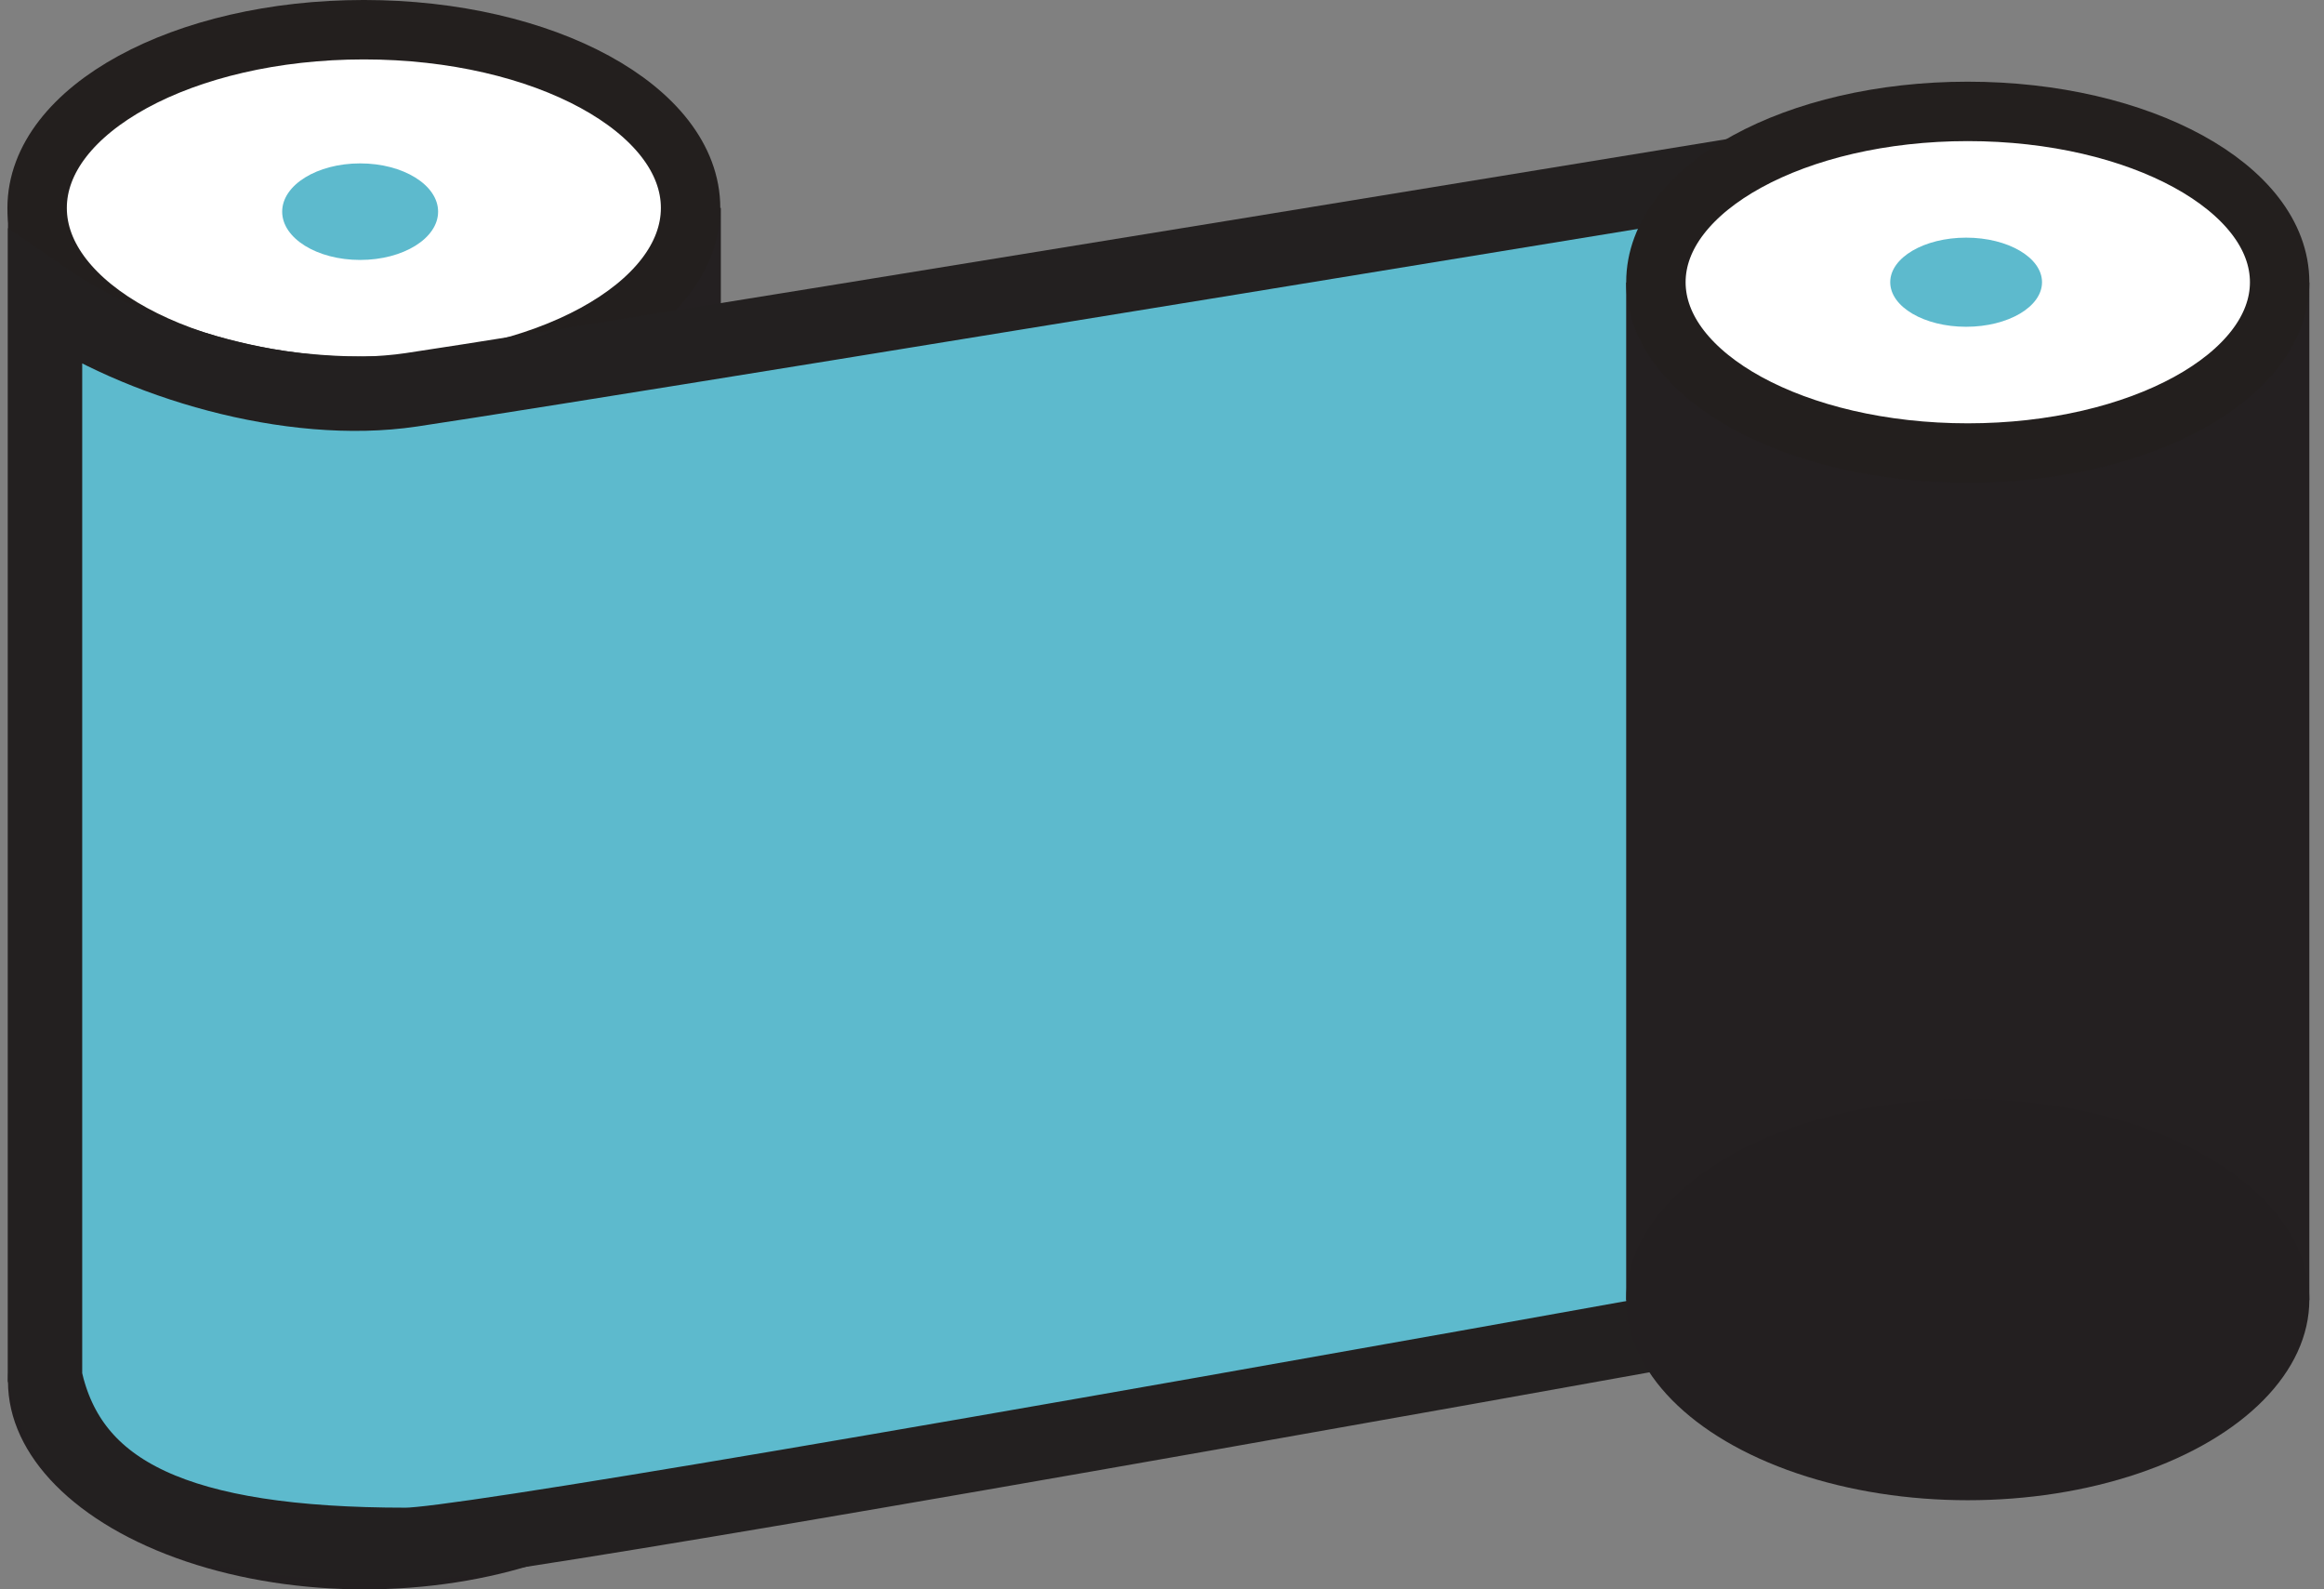
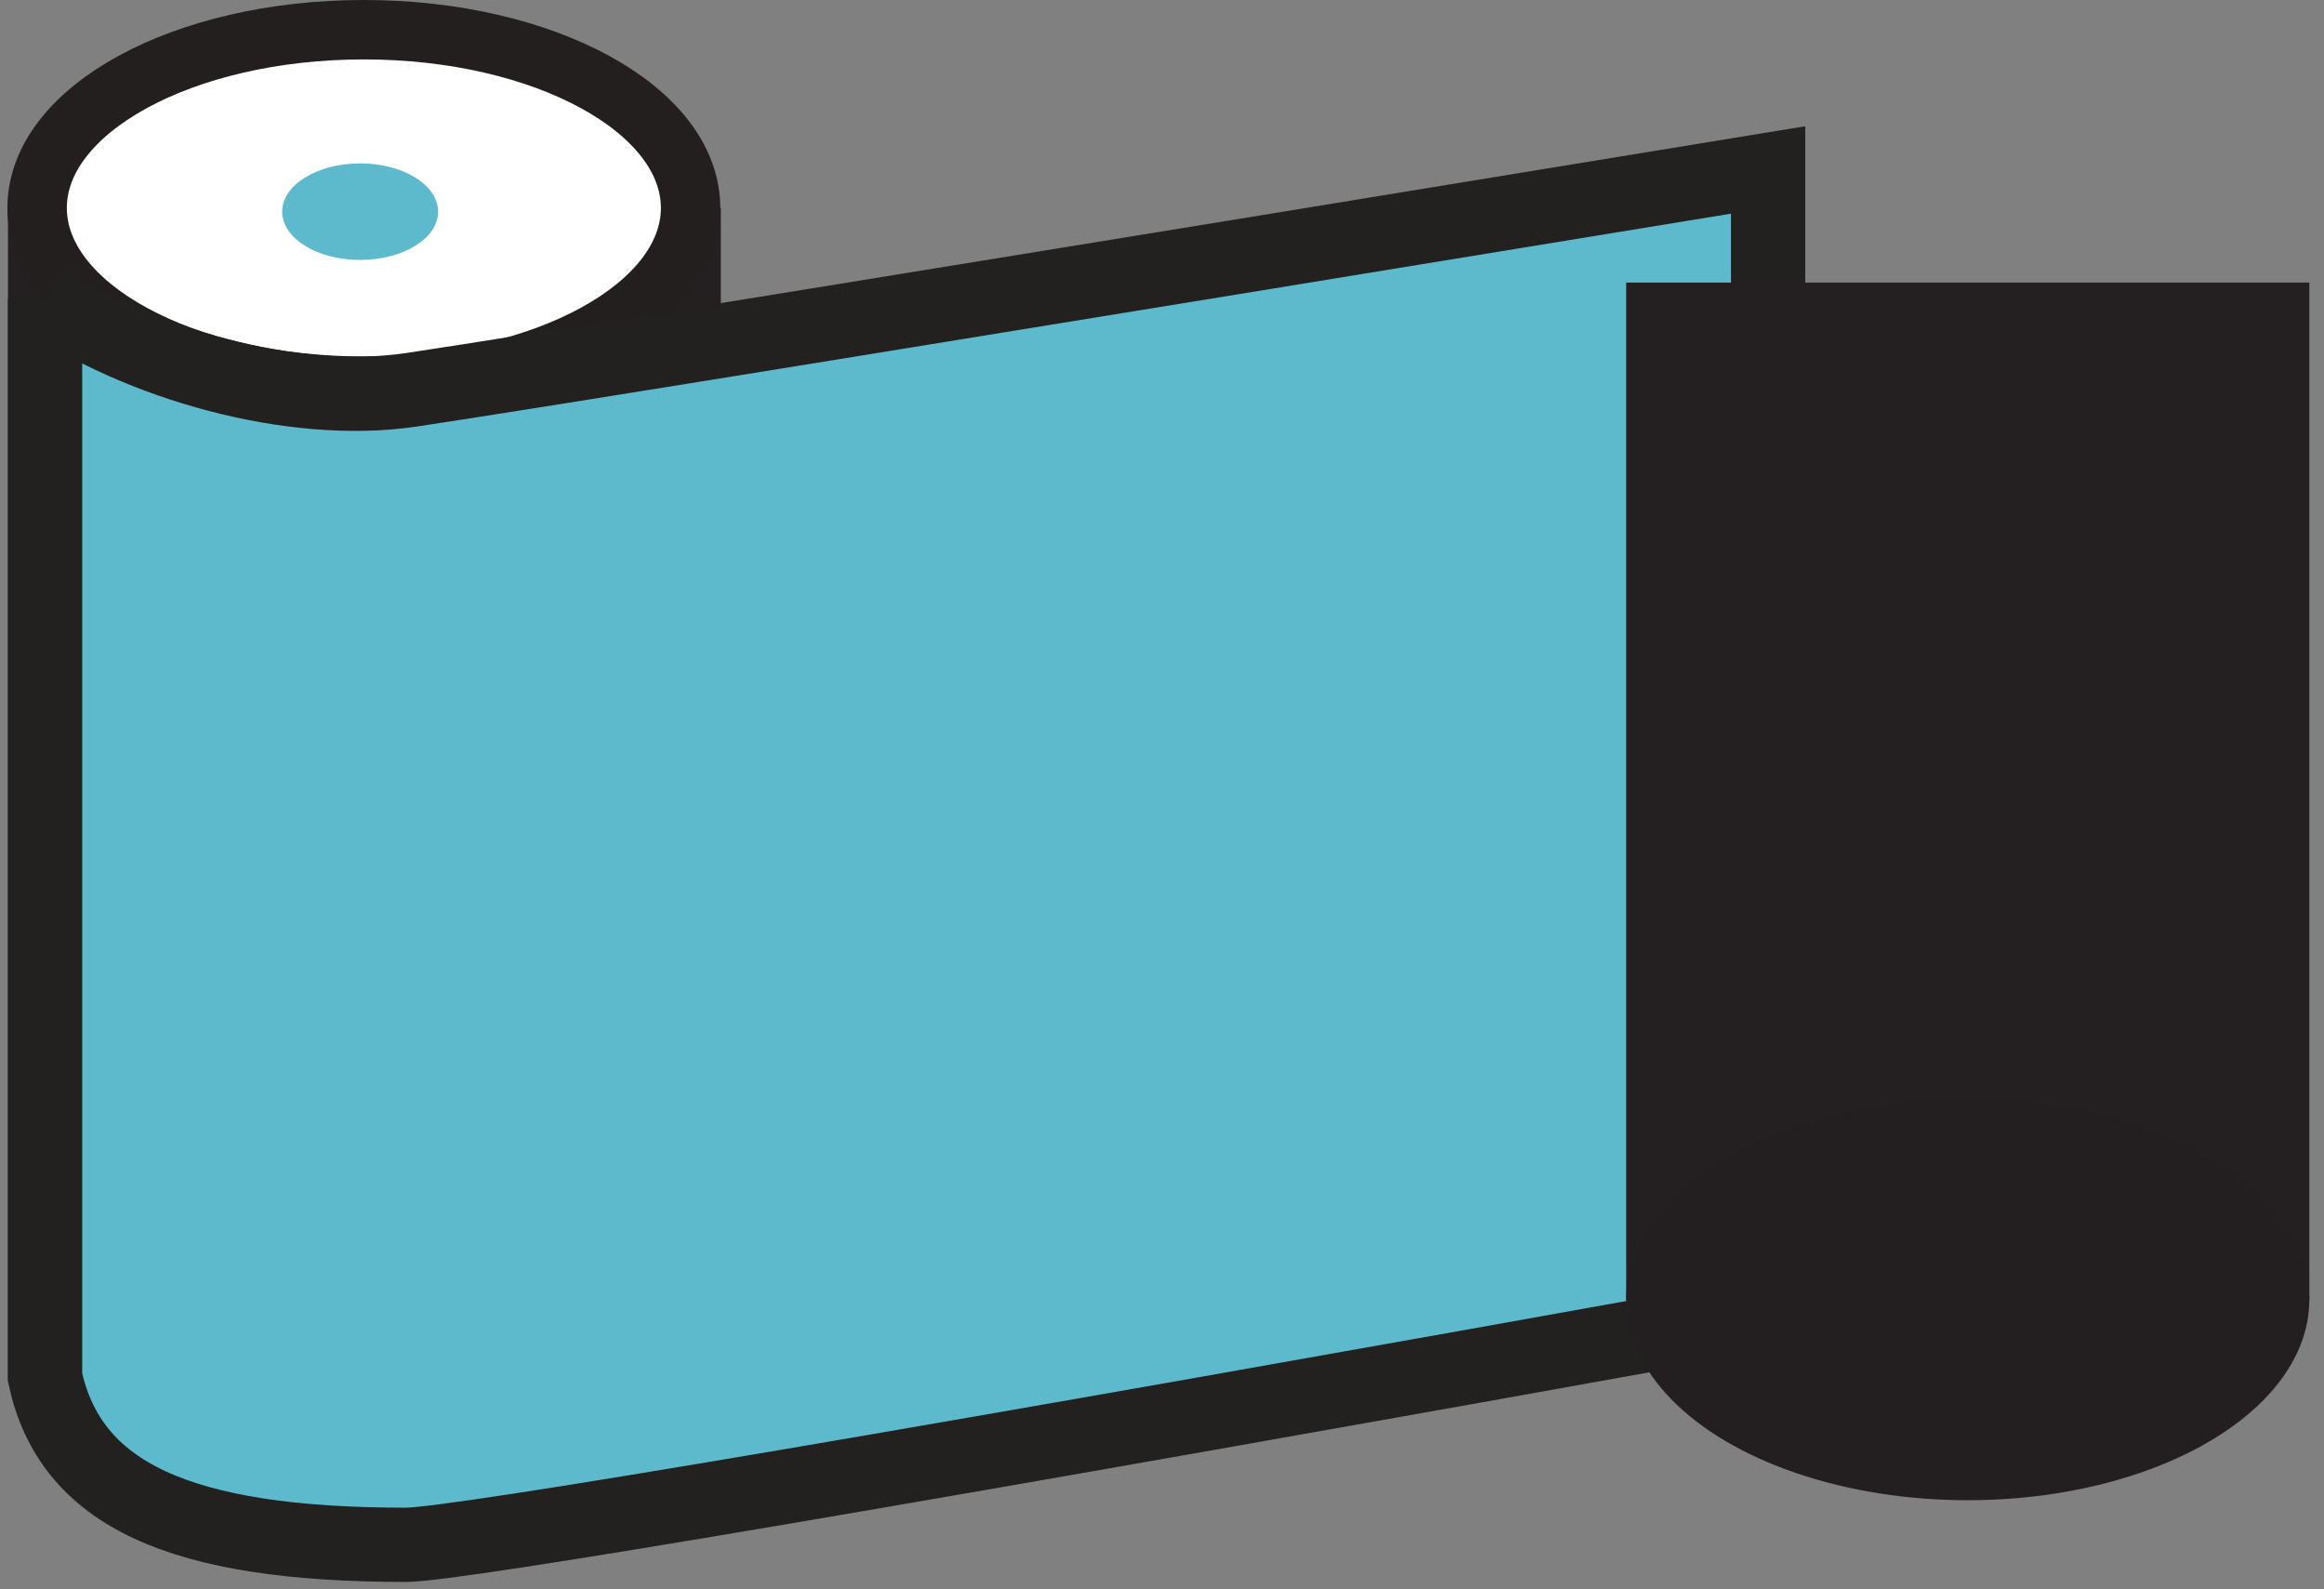
<svg xmlns="http://www.w3.org/2000/svg" width="117px" height="80px" viewBox="0 0 117 80" version="1.1">
  <rect x="0" y="0" width="117" height="80" fill="#808080" stroke="none" />
  <title>Group</title>
  <desc>Created with Sketch.</desc>
  <g id="Second-Pass" stroke="none" stroke-width="1" fill="none" fill-rule="evenodd">
    <g id="Blanco-Updated" transform="translate(-842, -426)">
      <g id="Group" transform="translate(841, 426)">
        <g id="Group-2" transform="translate(19.136, 40) scale(-1, 1) translate(-19.136, -40) translate(0.636, 0)">
          <rect id="Rectangle" fill="#242021" x="0.346" y="10.467" width="35.888" height="59.065" />
          <ellipse id="Oval" stroke="#231F1E" stroke-width="2.991" fill="#FFFFFF" cx="18.318" cy="10.467" rx="16.449" ry="8.972" />
-           <ellipse id="Oval" fill="#231F20" cx="18.29" cy="69.533" rx="17.944" ry="10.467" />
          <ellipse id="Oval" fill="#5DBACD" cx="18.505" cy="10.654" rx="3.925" ry="2.43" />
        </g>
-         <path d="M3.27,15.033 C3.27,21.786 3.27,24.128 3.27,38.947 C3.27,50.417 3.27,50.417 3.27,59.975 C3.27,64.037 3.27,64.037 3.27,66.904 C3.27,68.729 3.27,69.005 3.27,69.339 C4.546,75.199 9.99,77.757 21.429,77.757 C23.941,77.757 47.189,73.816 90.014,66.105 L90.014,8.555 C49.934,15.121 27.176,18.808 21.704,19.621 C15.623,20.525 7.929,18.236 3.27,15.033 Z" id="Path" stroke="#232020" stroke-width="3.738" fill="#5DBACD" />
+         <path d="M3.27,15.033 C3.27,21.786 3.27,24.128 3.27,38.947 C3.27,50.417 3.27,50.417 3.27,59.975 C3.27,64.037 3.27,64.037 3.27,66.904 C3.27,68.729 3.27,69.005 3.27,69.339 C4.546,75.199 9.99,77.757 21.429,77.757 C23.941,77.757 47.189,73.816 90.014,66.105 L90.014,8.555 C49.934,15.121 27.176,18.808 21.704,19.621 C15.623,20.525 7.929,18.236 3.27,15.033 " id="Path" stroke="#232020" stroke-width="3.738" fill="#5DBACD" />
        <g id="Group-2" transform="translate(99.762, 40.112) scale(-1, 1) translate(-99.762, -40.112) translate(82.262, 4.112)">
          <rect id="Rectangle" fill="#242021" x="0" y="10.112" width="34.393" height="51.215" />
-           <ellipse id="Oval" stroke="#231F1E" stroke-width="2.991" fill="#FFFFFF" cx="17.196" cy="10.093" rx="15.701" ry="8.598" />
          <ellipse id="Oval" fill="#231F20" cx="17.196" cy="61.308" rx="17.196" ry="10.093" />
-           <ellipse id="Oval" fill="#5DBACD" cx="17.279" cy="10.093" rx="3.821" ry="2.243" />
        </g>
      </g>
    </g>
  </g>
</svg>